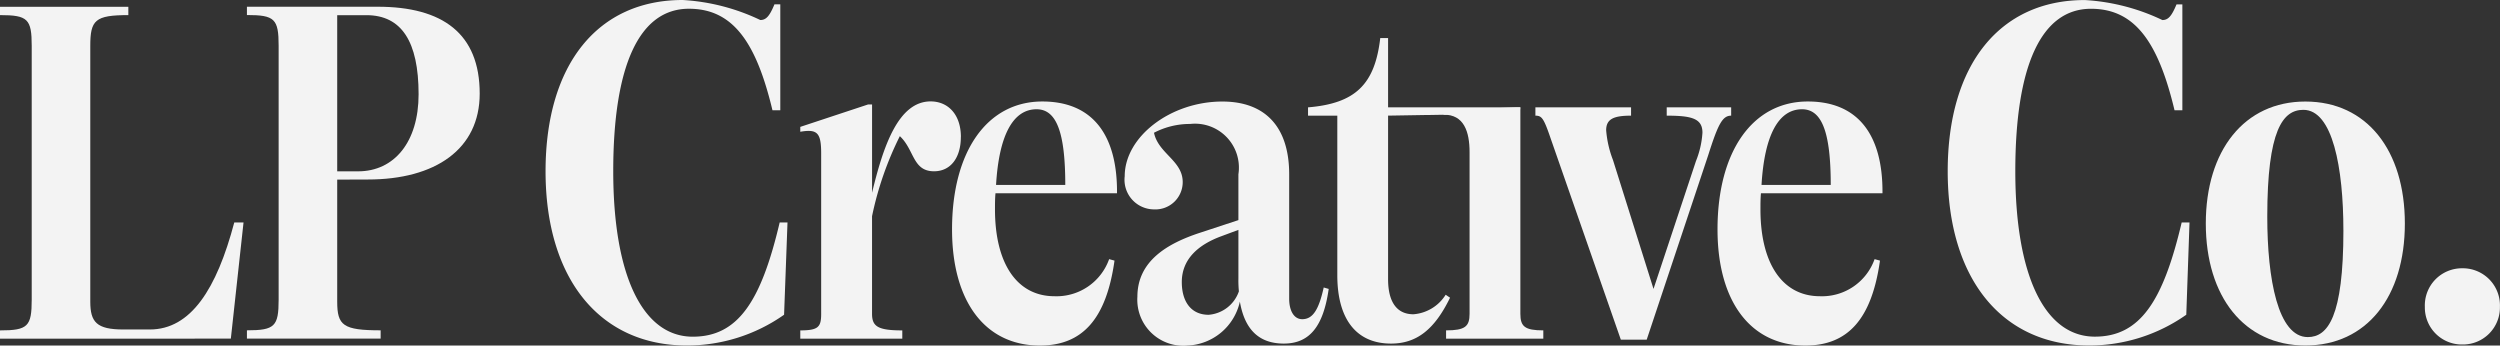
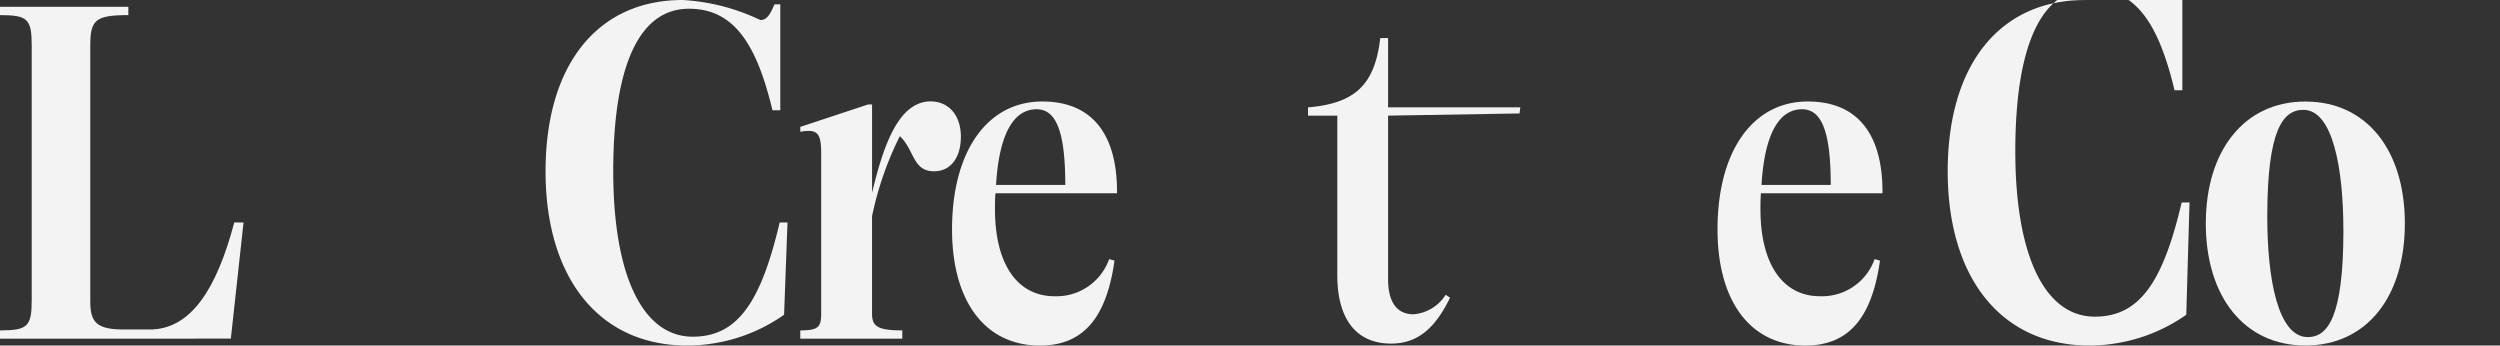
<svg xmlns="http://www.w3.org/2000/svg" width="95.778" height="13.238" viewBox="0 0 95.778 13.238">
  <rect x="0" y="0" width="95.778" height="13.238" fill="#333333" stroke="none" />
  <defs>
    <clipPath id="clip-path">
      <path id="Path_1864" data-name="Path 1864" d="M0-37.819H95.778V-51.057H0Z" transform="translate(0 51.057)" fill="#f3f3f3" />
    </clipPath>
  </defs>
  <g id="Group_964" data-name="Group 964" clip-path="url(#clip-path)">
    <g id="Group_951" data-name="Group 951" transform="translate(0 0.262)">
      <path id="Path_1851" data-name="Path 1851" d="M0-36.324v-.318c1.066,0,1.215-.15,1.215-1.178v-9.723c0-1.028-.15-1.178-1.215-1.178v-.318H4.917v.318c-1.271,0-1.458.187-1.458,1.178v9.8c0,.785.243,1.066,1.271,1.066H5.74c1.571,0,2.562-1.552,3.235-4.1H9.33l-.486,4.45Z" transform="translate(0 49.038)" fill="#f3f3f3" />
    </g>
    <g id="Group_952" data-name="Group 952" transform="translate(9.46 0.262)">
-       <path id="Path_1852" data-name="Path 1852" d="M-9.882-18.909v4.674c0,.916.225,1.1,1.664,1.1v.318h-5.123v-.318c1.066,0,1.215-.15,1.215-1.178v-9.723c0-1.029-.15-1.178-1.215-1.178v-.318H-8.33c2.487,0,3.907,1.028,3.907,3.328,0,2.131-1.7,3.291-4.282,3.291Zm0-6.3v5.983h.8c1.384,0,2.318-1.122,2.318-2.954,0-2.019-.654-3.029-2-3.029Z" transform="translate(13.341 25.528)" fill="#f3f3f3" />
-     </g>
+       </g>
    <g id="Group_953" data-name="Group 953" transform="translate(20.901)">
      <path id="Path_1853" data-name="Path 1853" d="M0-18.749c0-4.095,2-6.563,5.254-6.563a7.94,7.94,0,0,1,2.973.767c.224,0,.355-.15.542-.6h.224v4.057h-.3c-.617-2.58-1.5-3.889-3.2-3.889-1.907,0-2.9,2.187-2.9,6.226,0,3.982,1.122,6.338,3.048,6.338,1.739,0,2.618-1.365,3.328-4.375h.3l-.131,3.534a6.456,6.456,0,0,1-3.721,1.178C2.075-12.074,0-14.636,0-18.749" transform="translate(0 25.312)" fill="#f3f3f3" />
    </g>
    <g id="Group_954" data-name="Group 954" transform="translate(30.66 3.889)">
      <path id="Path_1854" data-name="Path 1854" d="M-17.575-3.9c0,.767-.374,1.309-1.028,1.309-.823,0-.748-.823-1.309-1.346A12.524,12.524,0,0,0-20.977-.87V2.869c0,.486.225.636,1.159.636v.318h-3.908V3.505c.692,0,.8-.131.8-.636V-3.282c0-.785-.149-.935-.8-.823v-.187l2.6-.86h.15v3.384c.43-1.795,1.01-3.5,2.244-3.5.654,0,1.159.486,1.159,1.365" transform="translate(23.726 5.264)" fill="#f3f3f3" />
    </g>
    <g id="Group_955" data-name="Group 955" transform="translate(36.474 3.889)">
      <path id="Path_1855" data-name="Path 1855" d="M-4.754-10.043c-.019.206-.019.411-.019.617,0,2.075.841,3.328,2.281,3.328A2.138,2.138,0,0,0-.4-7.519l.206.056C-.51-5.219-1.426-4.209-3.053-4.209c-2.094,0-3.365-1.683-3.365-4.45,0-2.992,1.346-4.9,3.459-4.9,1.889,0,2.879,1.234,2.861,3.515Zm.019-.318H-2.08c0-2.019-.337-2.9-1.1-2.9-.9,0-1.44.991-1.552,2.9" transform="translate(6.418 13.558)" fill="#f3f3f3" />
    </g>
    <g id="Group_956" data-name="Group 956" transform="translate(43.088 3.889)">
-       <path id="Path_1856" data-name="Path 1856" d="M-22.328-20.512c-.206,1.458-.748,2.094-1.72,2.094-.954,0-1.5-.542-1.683-1.608a2.148,2.148,0,0,1-2,1.683,1.763,1.763,0,0,1-1.395-.49,1.763,1.763,0,0,1-.531-1.38c0-1.365,1.141-2.038,2.393-2.449l1.477-.486v-1.758a1.682,1.682,0,0,0-.45-1.42,1.682,1.682,0,0,0-1.4-.506,2.959,2.959,0,0,0-1.384.337c.168.8,1.1,1.066,1.1,1.889a1.047,1.047,0,0,1-.325.76,1.047,1.047,0,0,1-.775.287,1.134,1.134,0,0,1-.846-.384,1.134,1.134,0,0,1-.276-.887c0-1.514,1.758-2.861,3.739-2.861,1.645,0,2.562.972,2.562,2.786v4.768c0,.467.187.785.5.785.411,0,.636-.374.823-1.215Zm-3.44.094a4.073,4.073,0,0,1-.019-.486v-1.87l-.654.243c-.916.337-1.515.9-1.515,1.757,0,.748.355,1.253,1.029,1.253a1.337,1.337,0,0,0,1.159-.9" transform="translate(30.144 27.692)" fill="#f3f3f3" />
-     </g>
+       </g>
    <g id="Group_957" data-name="Group 957" transform="translate(50.112 1.458)">
      <path id="Path_1857" data-name="Path 1857" d="M-15.544-28.418c-.6,1.234-1.29,1.758-2.262,1.758-1.327,0-2.057-.935-2.057-2.618v-6.114h-1.122v-.318c1.814-.15,2.562-.879,2.767-2.655h.3v2.655h5.066l-.029.233-5.037.084v6.264c0,.879.337,1.346.972,1.346a1.6,1.6,0,0,0,1.234-.748Z" transform="translate(20.985 38.365)" fill="#f3f3f3" />
    </g>
    <g id="Group_958" data-name="Group 958" transform="translate(55.298 4.113)">
-       <path id="Path_1858" data-name="Path 1858" d="M-.3-25.32v-.318c.729,0,.9-.15.9-.636v-6.189c0-.785-.213-1.449-1-1.438v-.166l2.778-.116h.168v7.909c0,.486.168.636.879.636v.318Z" transform="translate(0.403 34.182)" fill="#f3f3f3" />
-     </g>
+       </g>
    <g id="Group_959" data-name="Group 959" transform="translate(58.824 4.113)">
-       <path id="Path_1859" data-name="Path 1859" d="M-14.369,0H-11.9V.318c-.337,0-.505.337-.879,1.514L-15.136,8.9h-.991L-18.82,1.178c-.262-.767-.337-.86-.58-.86V0h3.665V.318c-.673,0-.954.131-.954.561a4.054,4.054,0,0,0,.262,1.141l1.552,4.936,1.627-4.9A3.494,3.494,0,0,0-13,.972c0-.542-.4-.654-1.369-.654Z" transform="translate(19.399)" fill="#f3f3f3" />
-     </g>
+       </g>
    <g id="Group_960" data-name="Group 960" transform="translate(65.8 3.889)">
      <path id="Path_1860" data-name="Path 1860" d="M-4.754-10.043c-.019.206-.019.411-.019.617,0,2.075.841,3.328,2.281,3.328A2.138,2.138,0,0,0-.4-7.519l.206.056C-.51-5.219-1.426-4.209-3.053-4.209c-2.094,0-3.365-1.683-3.365-4.45,0-2.992,1.346-4.9,3.459-4.9,1.889,0,2.879,1.234,2.861,3.515Zm.019-.318H-2.08c0-2.019-.337-2.9-1.1-2.9-.9,0-1.44.991-1.552,2.9" transform="translate(6.418 13.558)" fill="#f3f3f3" />
    </g>
    <g id="Group_961" data-name="Group 961" transform="translate(74.619 0.002)">
-       <path id="Path_1861" data-name="Path 1861" d="M0-18.744c0-4.094,2-6.561,5.252-6.561a7.936,7.936,0,0,1,2.972.766c.224,0,.355-.15.542-.6H8.99v4.056h-.3c-.617-2.58-1.5-3.888-3.2-3.888-1.907,0-2.9,2.187-2.9,6.224,0,3.981,1.121,6.337,3.047,6.337,1.738,0,2.617-1.365,3.327-4.374h.3L9.14-13.249a6.455,6.455,0,0,1-3.72,1.178C2.075-12.071,0-14.632,0-18.744" transform="translate(0 25.305)" fill="#f3f3f3" />
+       <path id="Path_1861" data-name="Path 1861" d="M0-18.744c0-4.094,2-6.561,5.252-6.561c.224,0,.355-.15.542-.6H8.99v4.056h-.3c-.617-2.58-1.5-3.888-3.2-3.888-1.907,0-2.9,2.187-2.9,6.224,0,3.981,1.121,6.337,3.047,6.337,1.738,0,2.617-1.365,3.327-4.374h.3L9.14-13.249a6.455,6.455,0,0,1-3.72,1.178C2.075-12.071,0-14.632,0-18.744" transform="translate(0 25.305)" fill="#f3f3f3" />
    </g>
    <g id="Group_962" data-name="Group 962" transform="translate(84.507 3.89)">
      <path id="Path_1862" data-name="Path 1862" d="M0-13.351c0-2.8,1.477-4.673,3.813-4.673,2.355,0,3.813,1.869,3.813,4.673S6.169-8.678,3.813-8.678C1.477-8.678,0-10.547,0-13.351m5.271.262c0-2.393-.411-4.617-1.533-4.617-.785,0-1.383.766-1.383,4.094C2.355-11.22,2.766-9,3.907-9c.766,0,1.365-.766,1.365-4.094" transform="translate(0 18.024)" fill="#f3f3f3" />
    </g>
    <g id="Group_963" data-name="Group 963" transform="translate(92.899 10.282)">
-       <path id="Path_1863" data-name="Path 1863" d="M0-4.219A1.426,1.426,0,0,1,.4-5.268,1.426,1.426,0,0,1,1.439-5.7a1.426,1.426,0,0,1,1.037.432,1.426,1.426,0,0,1,.4,1.049,1.417,1.417,0,0,1-.415,1.024,1.417,1.417,0,0,1-1.024.415A1.417,1.417,0,0,1,.415-3.195,1.417,1.417,0,0,1,0-4.219" transform="translate(0 5.696)" fill="#f3f3f3" />
-     </g>
+       </g>
  </g>
</svg>